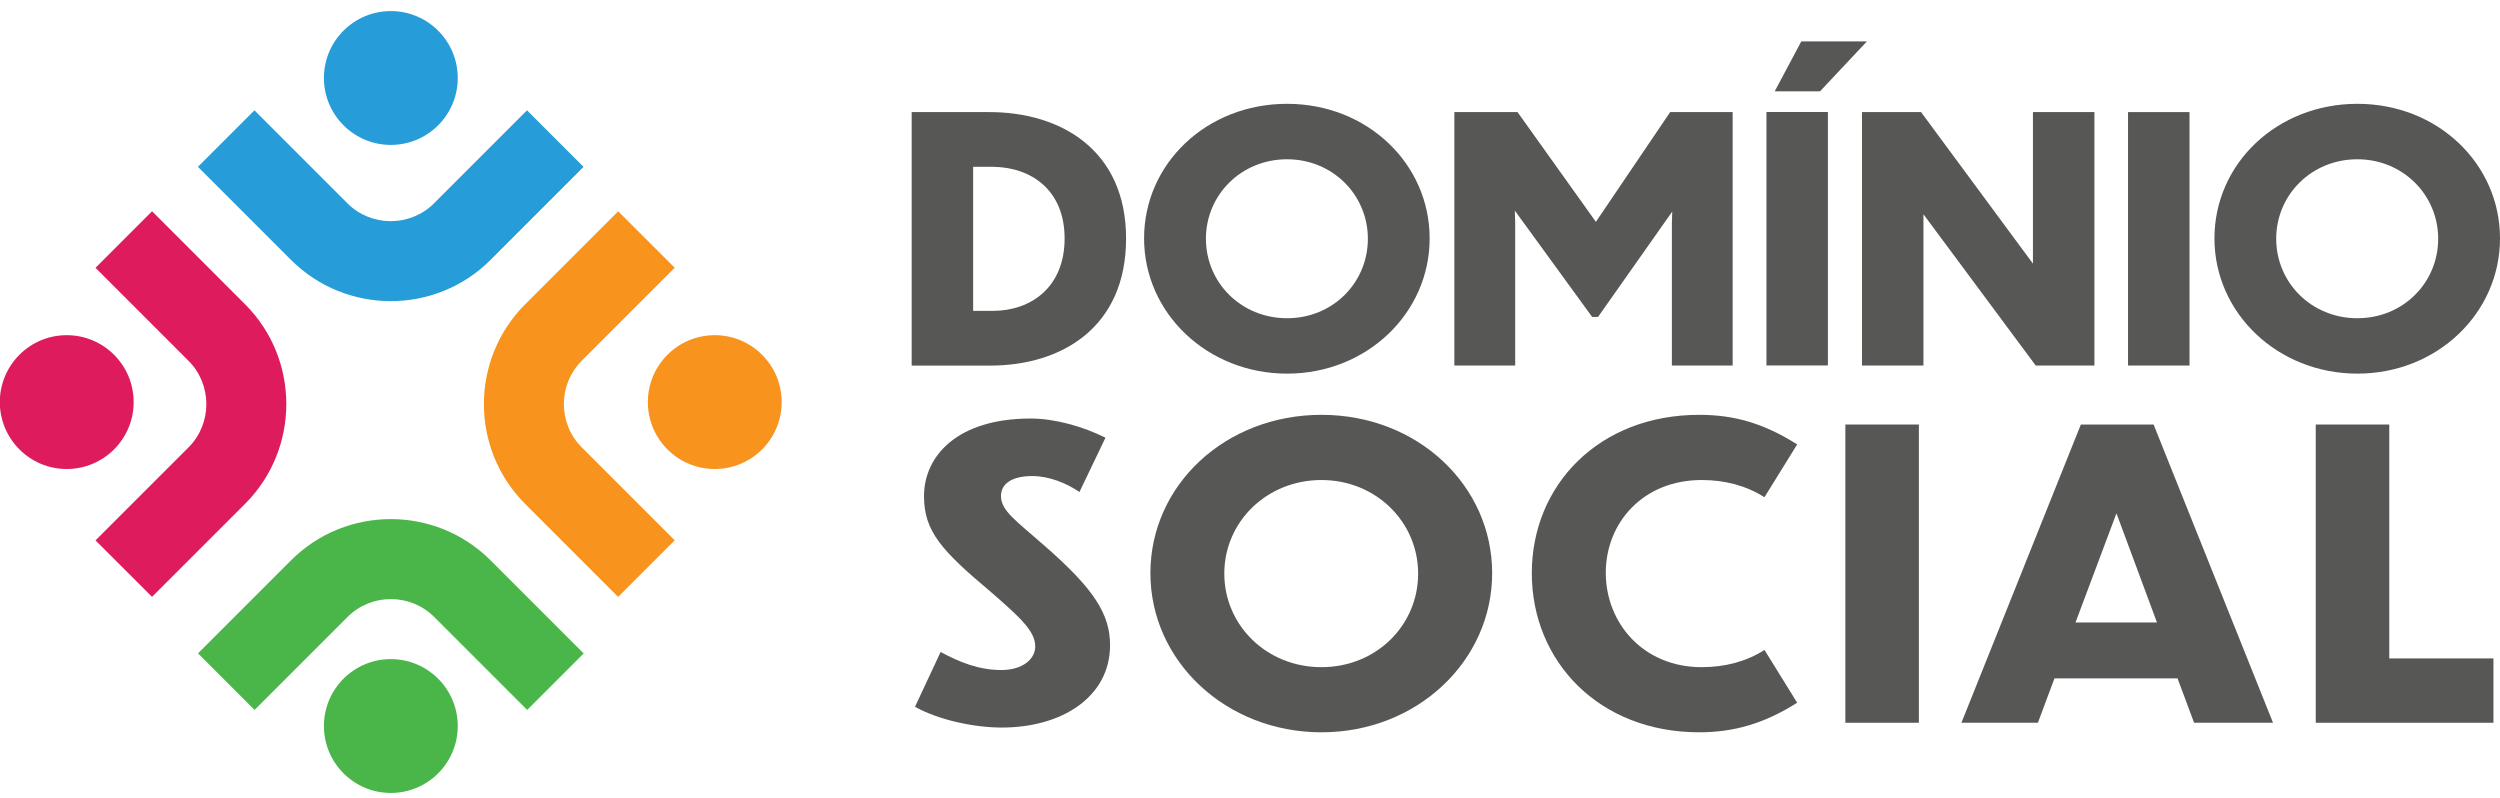
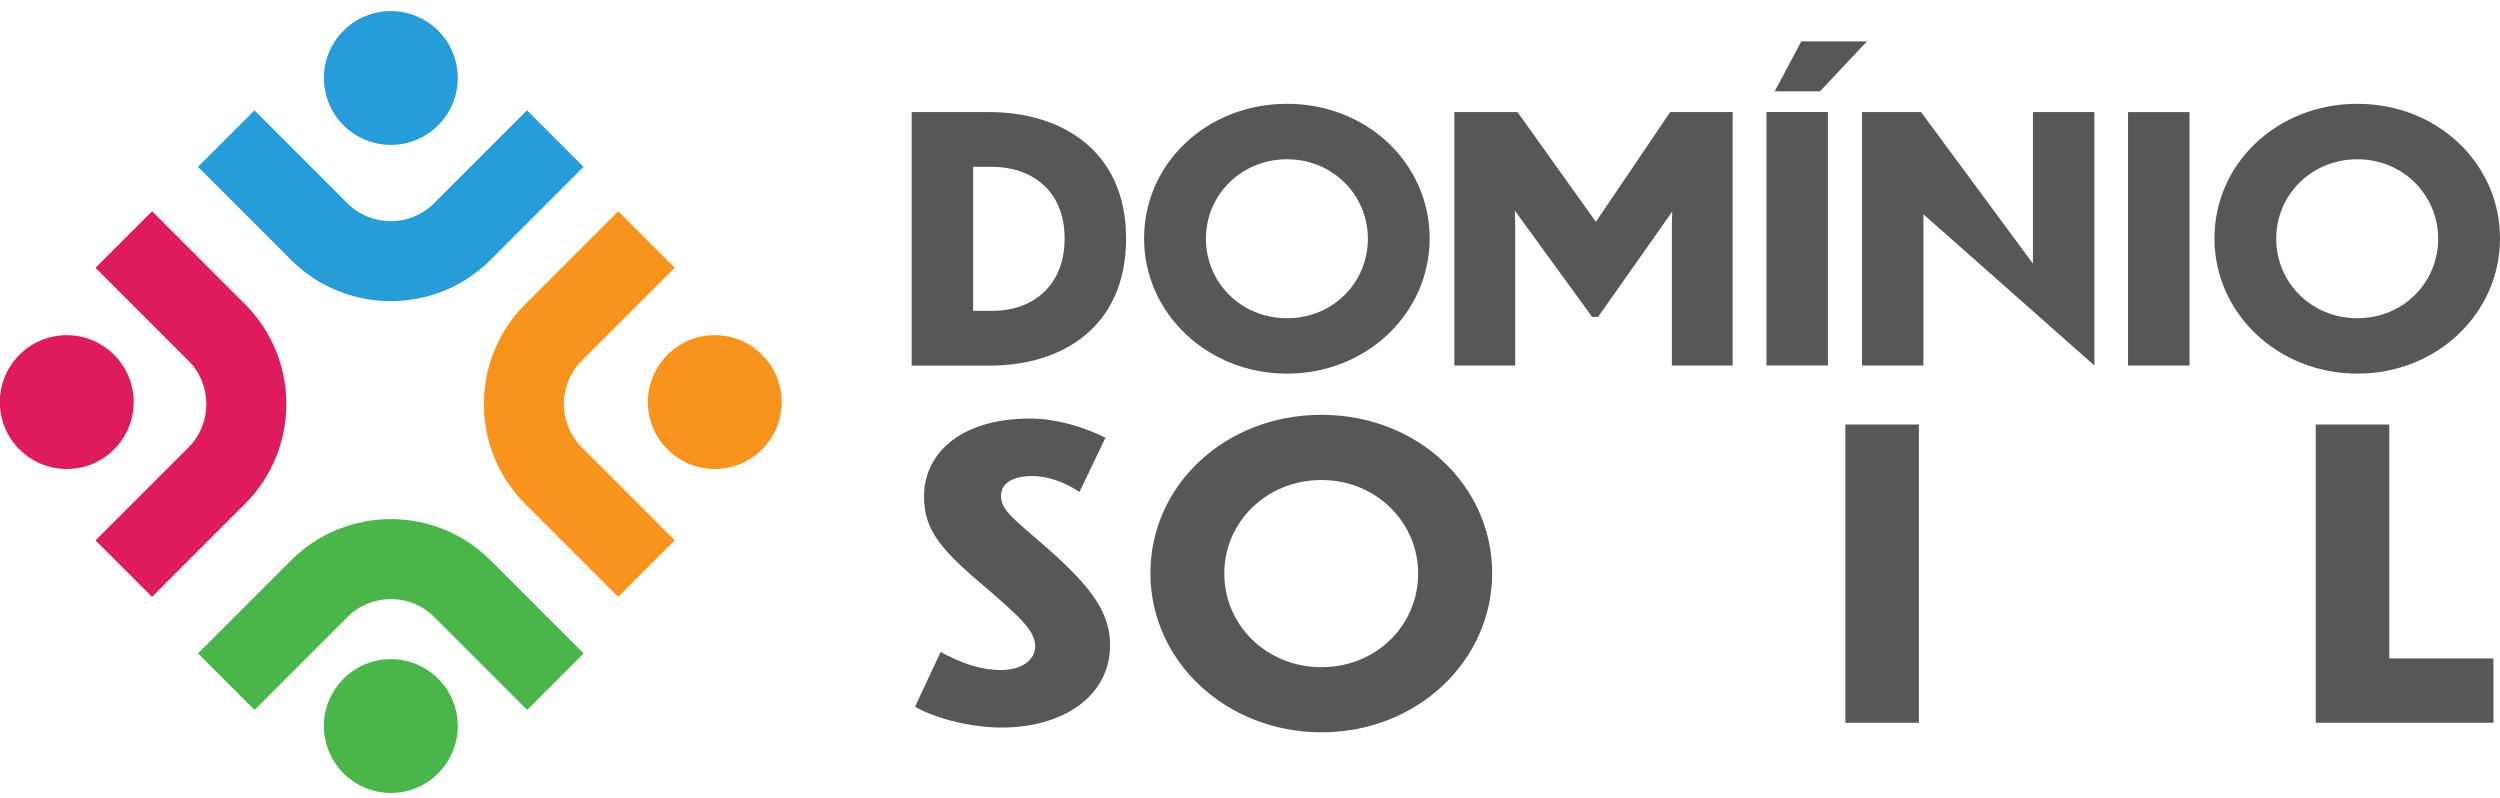
<svg xmlns="http://www.w3.org/2000/svg" width="141" height="45" viewBox="0 0 141 45" fill="none">
  <path fill-rule="evenodd" clip-rule="evenodd" d="M11.167 9.412L16.417 14.662C17.965 16.21 20.004 16.984 22.04 16.984C24.076 16.984 26.115 16.21 27.663 14.662L32.913 9.412L29.723 6.222L24.473 11.472C23.806 12.139 22.921 12.474 22.037 12.474C21.152 12.474 20.267 12.139 19.6 11.472L14.35 6.222L11.16 9.412H11.167Z" fill="#269CD9" />
  <path fill-rule="evenodd" clip-rule="evenodd" d="M34.864 11.919L29.614 17.169C28.066 18.717 27.292 20.756 27.292 22.792C27.292 24.828 28.066 26.867 29.614 28.415L34.864 33.665L38.054 30.475L32.804 25.225C32.138 24.558 31.802 23.673 31.802 22.788C31.802 21.904 32.138 21.022 32.804 20.352L38.054 15.102L34.864 11.915V11.919Z" fill="#F8931E" />
  <path fill-rule="evenodd" clip-rule="evenodd" d="M32.914 36.85L27.664 31.6C26.116 30.052 24.077 29.277 22.041 29.277C20.005 29.277 17.966 30.052 16.418 31.6L11.168 36.85L14.358 40.04L19.608 34.79C20.275 34.123 21.16 33.788 22.044 33.788C22.929 33.788 23.811 34.123 24.481 34.79L29.731 40.04L32.921 36.853L32.914 36.85Z" fill="#4AB649" />
  <path fill-rule="evenodd" clip-rule="evenodd" d="M8.576 33.661L13.826 28.412C15.374 26.863 16.148 24.824 16.148 22.788C16.148 20.753 15.374 18.714 13.826 17.165L8.576 11.915L5.386 15.105L10.636 20.355C11.303 21.022 11.638 21.907 11.638 22.792C11.638 23.677 11.303 24.561 10.636 25.229L5.386 30.478L8.576 33.665V33.661Z" fill="#DE1C5D" />
  <path fill-rule="evenodd" clip-rule="evenodd" d="M3.764 26.452C5.848 26.452 7.538 24.762 7.538 22.678C7.538 20.594 5.848 18.904 3.764 18.904C1.68 18.904 -0.01 20.594 -0.01 22.678C-0.01 24.762 1.68 26.452 3.764 26.452Z" fill="#DE1C5D" />
  <path fill-rule="evenodd" clip-rule="evenodd" d="M18.269 4.399C18.269 6.483 19.959 8.173 22.043 8.173C24.127 8.173 25.817 6.483 25.817 4.399C25.817 2.315 24.127 0.625 22.043 0.625C19.959 0.625 18.269 2.315 18.269 4.399Z" fill="#269CD9" />
  <path fill-rule="evenodd" clip-rule="evenodd" d="M40.313 18.904C38.229 18.904 36.539 20.594 36.539 22.678C36.539 24.762 38.229 26.452 40.313 26.452C42.397 26.452 44.087 24.762 44.087 22.678C44.087 20.594 42.397 18.904 40.313 18.904Z" fill="#F8931E" />
  <path fill-rule="evenodd" clip-rule="evenodd" d="M25.817 40.948C25.817 38.864 24.127 37.174 22.043 37.174C19.959 37.174 18.269 38.864 18.269 40.948C18.269 43.032 19.959 44.722 22.043 44.722C24.127 44.722 25.817 43.032 25.817 40.948Z" fill="#4AB649" />
  <path d="M51.418 6.322H55.8C59.813 6.322 63.511 8.447 63.511 13.452C63.511 18.456 59.889 20.62 55.838 20.62H51.418V6.325V6.322ZM54.885 17.533H55.994C58.154 17.533 60.044 16.192 60.044 13.452C60.044 10.711 58.154 9.429 55.994 9.408H54.885V17.533Z" fill="#575756" />
  <path d="M80.632 13.445C80.632 17.662 77.086 21.073 72.59 21.073C68.093 21.073 64.526 17.662 64.526 13.445C64.526 9.229 68.052 5.855 72.59 5.855C77.127 5.855 80.632 9.246 80.632 13.445ZM68.014 13.466C68.014 15.937 70.001 17.948 72.59 17.948C75.178 17.948 77.148 15.937 77.148 13.466C77.148 10.995 75.161 8.983 72.59 8.983C70.018 8.983 68.014 10.977 68.014 13.466Z" fill="#575756" />
  <path d="M85.453 20.616H82.025V6.322H85.588L90.008 12.512L94.197 6.322H97.722V20.616H94.294V12.605L94.314 11.934L90.129 17.875H89.797L85.436 11.879L85.457 12.588V20.616H85.453Z" fill="#575756" />
  <path d="M99.628 6.318H103.094V20.613H99.628V6.318ZM102.645 5.15H100.094L101.594 2.333H105.296L102.649 5.15H102.645Z" fill="#575756" />
-   <path d="M108.482 12.09V20.616H105.016V6.322H108.347L114.658 14.869V6.322H118.125V20.616H114.814L108.486 12.09H108.482Z" fill="#575756" />
+   <path d="M108.482 12.09V20.616H105.016V6.322H108.347L114.658 14.869V6.322H118.125V20.616L108.486 12.09H108.482Z" fill="#575756" />
  <path d="M120.021 6.322H123.488V20.616H120.021V6.322Z" fill="#575756" />
  <path d="M141 13.445C141 17.661 137.454 21.073 132.958 21.073C128.461 21.073 124.895 17.661 124.895 13.445C124.895 9.228 128.42 5.855 132.958 5.855C137.496 5.855 141 9.246 141 13.445ZM128.378 13.466C128.378 15.937 130.366 17.948 132.954 17.948C135.543 17.948 137.513 15.937 137.513 13.466C137.513 10.995 135.526 8.983 132.954 8.983C130.383 8.983 128.378 10.977 128.378 13.466Z" fill="#575756" />
  <path d="M60.886 27.753C60.14 27.234 59.137 26.85 58.228 26.85C57.039 26.85 56.455 27.3 56.455 27.977C56.455 28.81 57.319 29.377 58.902 30.773C61.698 33.21 62.607 34.63 62.607 36.389C62.607 39.299 59.905 41.034 56.5 41.034C54.938 41.034 52.934 40.606 51.606 39.863L53.051 36.773C54.147 37.361 55.218 37.789 56.476 37.789C57.665 37.789 58.387 37.181 58.387 36.459C58.387 35.601 57.547 34.834 55.892 33.393C53.096 31.046 52.114 29.964 52.114 27.981C52.114 25.727 53.981 23.605 58.128 23.605C59.504 23.605 61.09 24.058 62.348 24.687L60.879 27.753H60.886Z" fill="#575756" />
  <path d="M84.158 32.327C84.158 37.286 79.917 41.302 74.532 41.302C69.148 41.302 64.883 37.29 64.883 32.327C64.883 27.364 69.103 23.396 74.532 23.396C79.962 23.396 84.158 27.388 84.158 32.327ZM69.051 32.351C69.051 35.261 71.429 37.628 74.529 37.628C77.629 37.628 79.983 35.261 79.983 32.351C79.983 29.441 77.605 27.073 74.529 27.073C71.453 27.073 69.051 29.42 69.051 32.351Z" fill="#575756" />
-   <path d="M99.517 28.044C98.491 27.391 97.281 27.073 95.975 27.073C92.664 27.073 90.566 29.486 90.566 32.306C90.566 35.126 92.664 37.628 95.975 37.628C97.281 37.628 98.491 37.314 99.517 36.657L101.36 39.633C99.517 40.804 97.793 41.302 95.837 41.302C90.172 41.302 86.394 37.29 86.394 32.327C86.394 27.364 90.172 23.396 95.837 23.396C97.796 23.396 99.472 23.869 101.36 25.065L99.517 28.041V28.044Z" fill="#575756" />
  <path d="M104.078 23.943H108.225V40.764H104.078V23.943Z" fill="#575756" />
-   <path d="M122.817 38.262H115.871L114.937 40.764H110.624L117.36 23.943H121.463L128.199 40.764H123.747L122.814 38.262H122.817ZM121.653 35.106L119.368 28.951L117.059 35.106H121.653Z" fill="#575756" />
  <path d="M134.755 23.943V37.135H140.63V40.764H130.608V23.943H134.755Z" fill="#575756" />
</svg>